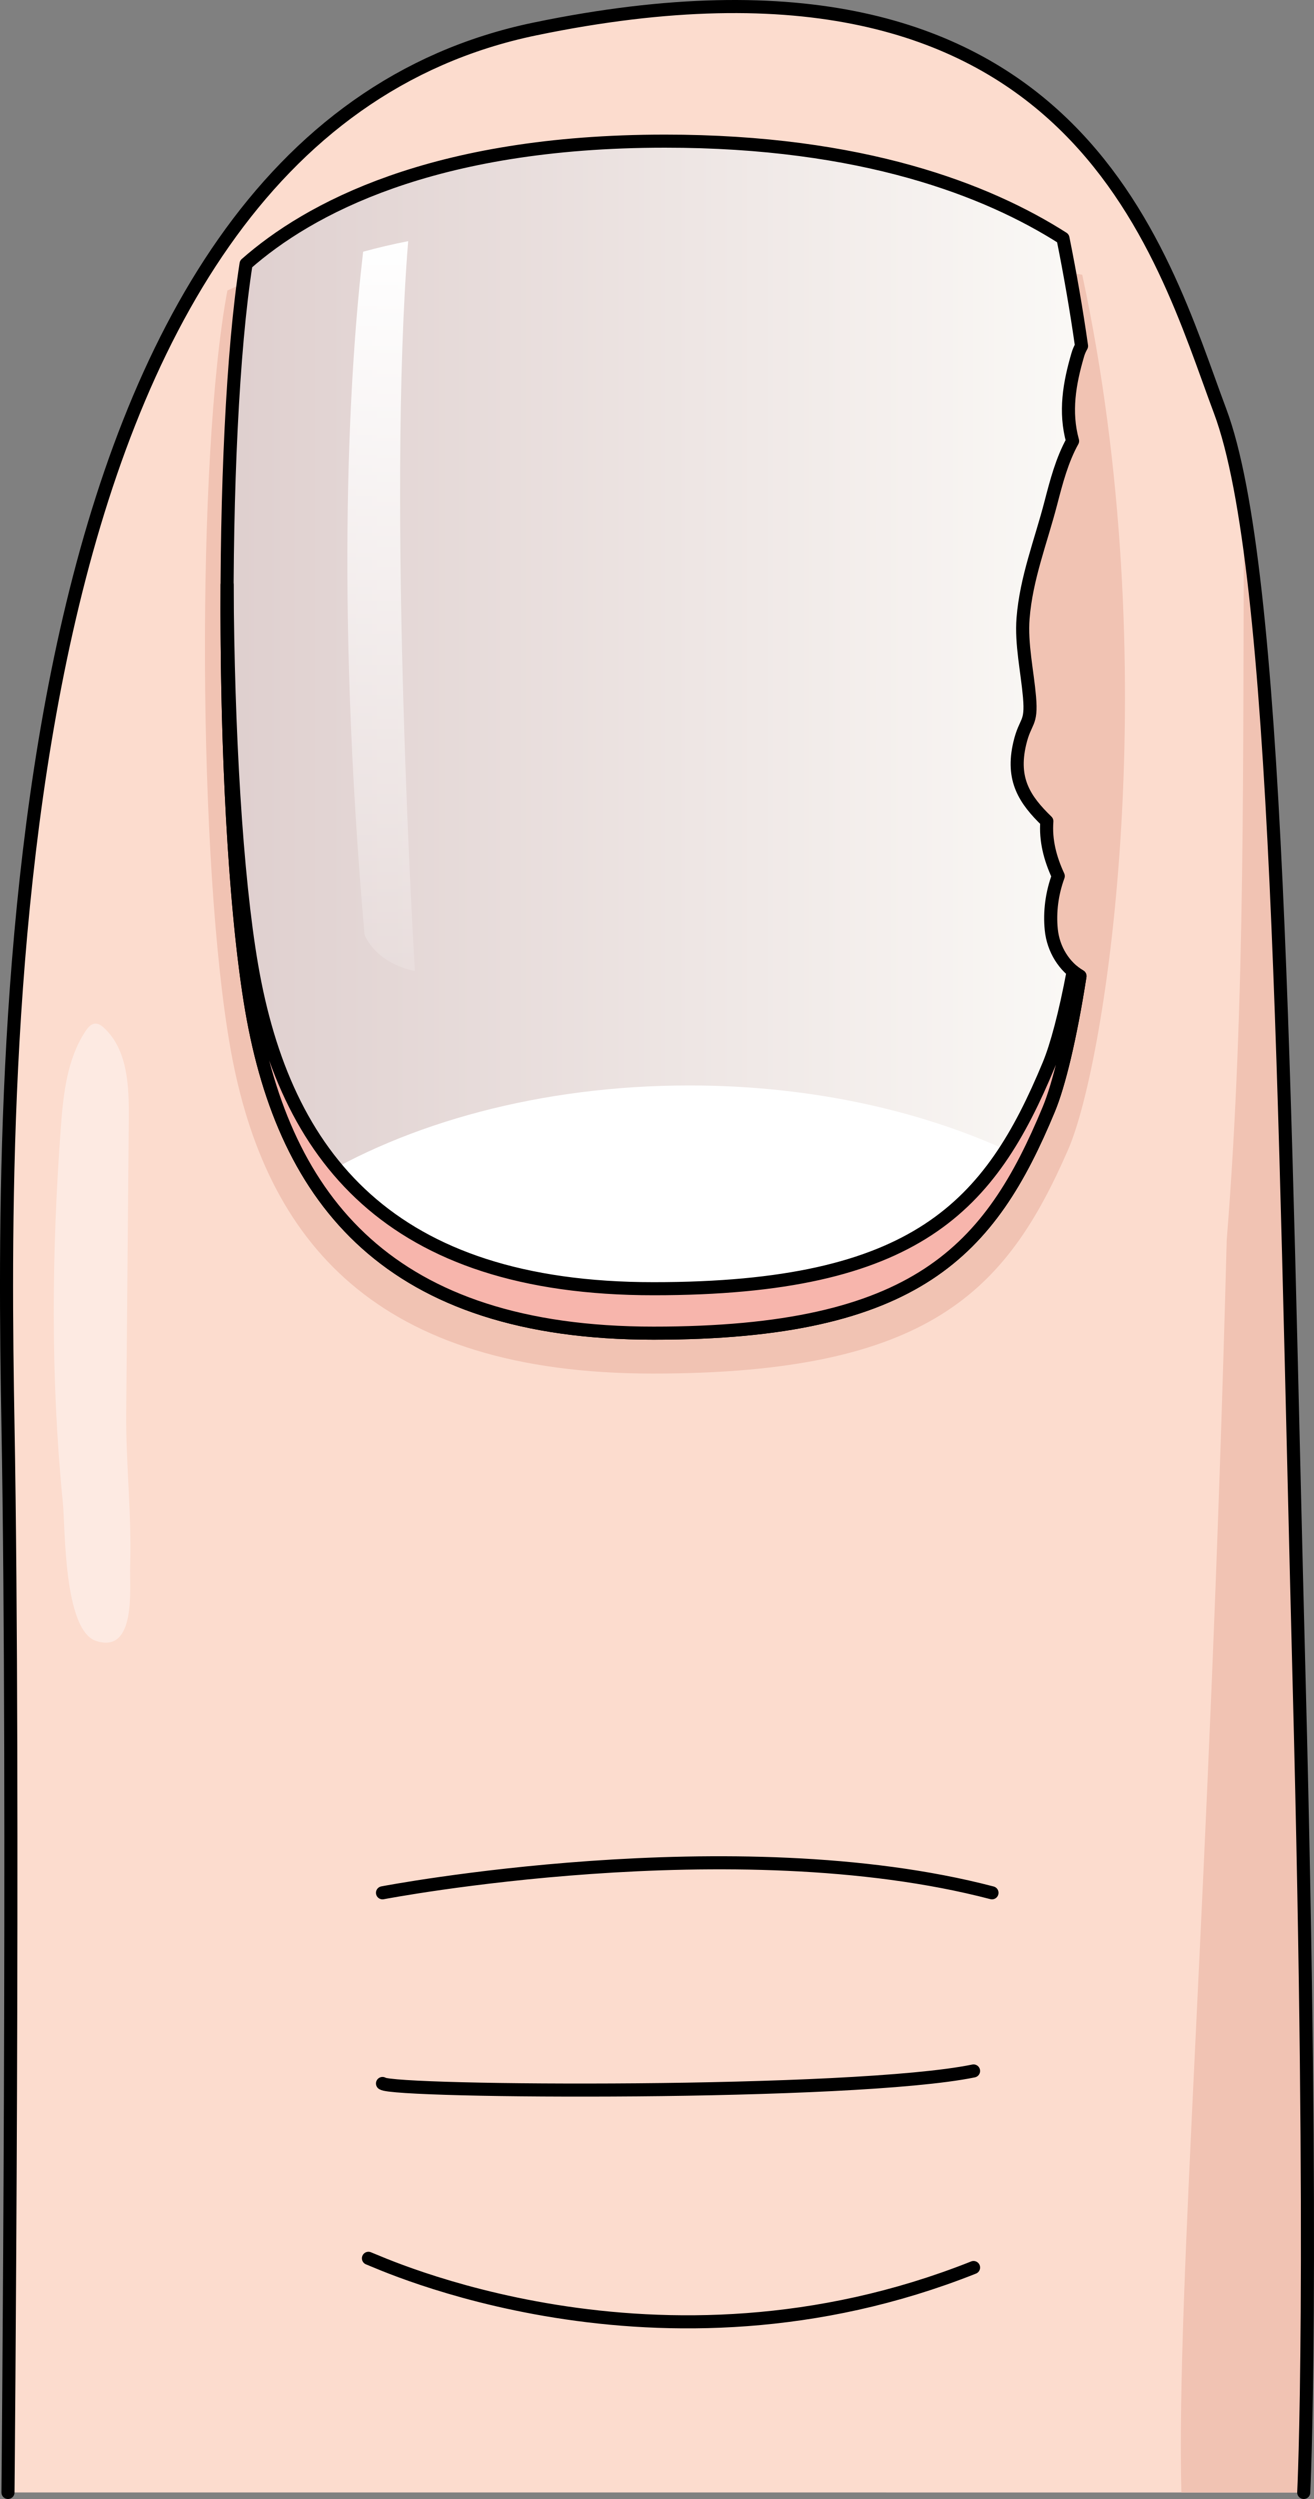
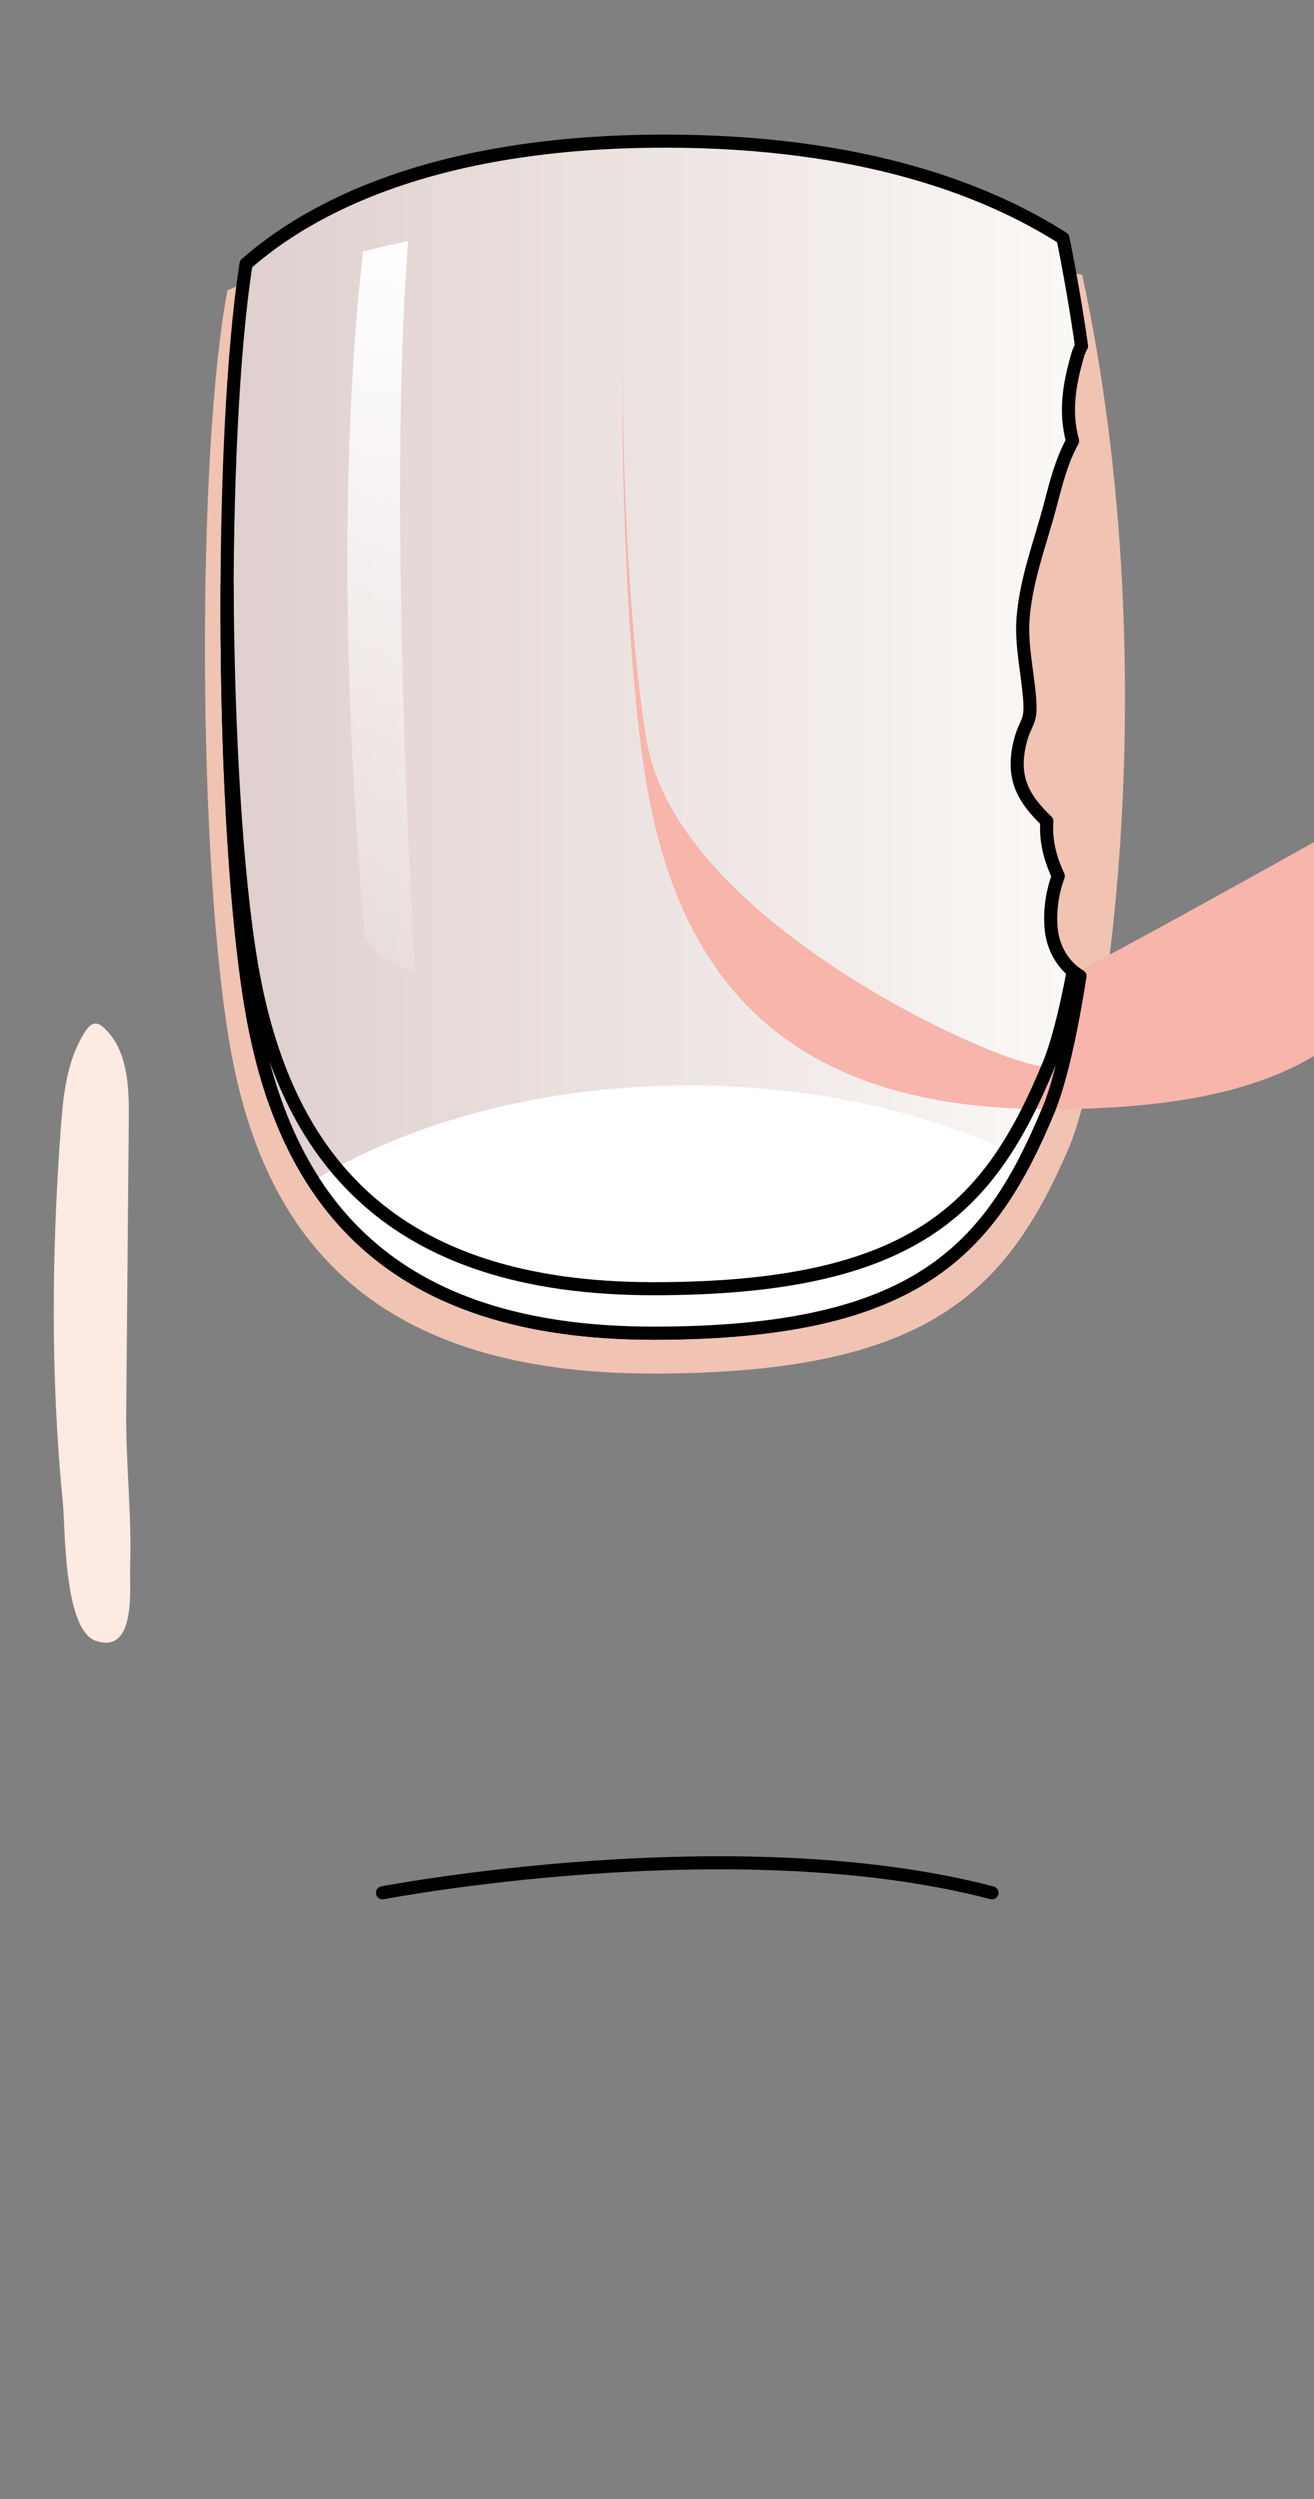
<svg xmlns="http://www.w3.org/2000/svg" version="1.1" id="Layer_1" x="0px" y="0px" width="120.568px" height="229.32px" viewBox="0 0 120.568 229.32" enable-background="new 0 0 120.568 229.32" xml:space="preserve">
  <rect x="0" y="0" width="120.568" height="229.32" fill="#808080" stroke="none" />
  <g>
-     <path fill="#FCDCCE" d="M0.732,228.72c0,0,0.604-64.071,0-97.921C0.129,96.951-0.477,12.932,49.088,2.657   c49.565-10.275,57.424,20.552,62.863,35.058c5.439,14.507,5.839,62.112,7.254,116.658c1.421,54.822,0.421,74.348,0.421,74.348" />
    <path fill="#F1C3B3" d="M88.803,19.453c-2.937-1.907-5.928-2.434-9.353-3.085c-1.936-0.368-3.844-0.854-5.748-1.354   c-2.865-0.446-5.731-0.811-8.594-1.033c-2.1,0.03-4.15,0.105-6.11,0.19c-3.5,0.151-7.055,0.354-10.613,0.664   c-9.721,2.203-18.368,7.758-27.519,11.821c-2.85,15.109-2.744,52.854,0.319,69.772c3.175,17.529,13.334,29.618,38.73,29.618   s32.453-7.601,38.094-20.552c3.573-8.201,9.006-44.429,1.292-80.285C95.286,24.685,92.156,21.629,88.803,19.453z" />
-     <path fill="#F1C3B3" d="M119.205,154.373c-1.194-46.013-1.67-87.052-5.054-107.482c-0.144,22.327,0.185,44.692-1.592,66.914   c-1.593,60.831-4.628,95.838-4.161,114.916h11.228C119.626,228.72,120.626,209.195,119.205,154.373z" />
-     <path fill="none" stroke="#000000" stroke-width="1.2" stroke-linecap="round" stroke-linejoin="round" stroke-miterlimit="10" d="   M0.732,228.72c0,0,0.604-64.071,0-97.921C0.129,96.951-0.477,12.932,49.088,2.657c49.565-10.275,57.424,20.552,62.863,35.058   c5.439,14.507,5.839,62.112,7.254,116.658c1.421,54.822,0.421,74.348,0.421,74.348" />
    <path fill="#FDEAE2" d="M11.818,102.625c0.025-2.958-0.101-6.288-2.271-8.298c-0.225-0.209-0.498-0.408-0.805-0.396   c-0.386,0.017-0.672,0.354-0.885,0.676c-1.699,2.56-2.046,5.759-2.272,8.823c-0.847,11.46-0.954,22.996,0.181,34.441   c0.231,2.339,0.063,11.73,3.053,12.711c3.727,1.223,3.058-4.922,3.122-6.847c0.157-4.709-0.401-9.403-0.36-14.109   C11.66,120.626,11.738,111.626,11.818,102.625z" />
    <path fill="none" stroke="#000000" stroke-width="1.2" stroke-linecap="round" stroke-linejoin="round" stroke-miterlimit="10" d="   M35.098,173.694c0,0,32.248-6.201,55.923,0" />
-     <path fill="none" stroke="#000000" stroke-width="1.2" stroke-linecap="round" stroke-linejoin="round" stroke-miterlimit="10" d="   M35.098,191.19c0.963,0.823,43.199,1.117,54.232-1.149" />
-     <path fill="none" stroke="#000000" stroke-width="1.2" stroke-linecap="round" stroke-linejoin="round" stroke-miterlimit="10" d="   M33.807,207.233c0.845,0.282,26.492,12.401,55.523,0.846" />
    <g>
      <path fill="#FCFBF9" d="M99.238,31.751c-0.468-3.284-1.039-6.588-1.705-9.889c-6.912-4.411-18.393-8.91-36.515-8.91    c-21.399,0-32.771,6.272-38.439,11.266c-2.492,15.862-2.319,52.041,0.519,68.501c3.021,17.529,12.693,29.618,36.871,29.618    s30.896-7.602,36.267-20.551c0.918-2.213,1.964-6.477,2.86-12.212c-1.449-0.853-2.453-2.465-2.634-4.258    c-0.167-1.647,0.061-3.355,0.64-4.922c-0.745-1.604-1.183-3.279-1.046-5.029c-2.036-1.973-3.269-3.833-2.486-7.152    c0.509-2.163,1.114-1.687,0.895-4.244c-0.201-2.342-0.779-4.88-0.593-7.231c0.293-3.689,1.631-7.038,2.553-10.593    c0.493-1.903,1.021-3.932,1.99-5.675c-0.734-2.668-0.303-5.25,0.483-7.93C98.984,32.246,99.104,31.988,99.238,31.751z" />
      <linearGradient id="SVGID_1_" gradientUnits="userSpaceOnUse" x1="20.831" y1="67.645" x2="101.207" y2="67.645">
        <stop offset="0" style="stop-color:#681F25;stop-opacity:0.2" />
        <stop offset="1" style="stop-color:#F6F4F0;stop-opacity:0.2" />
      </linearGradient>
      <path fill="url(#SVGID_1_)" d="M99.238,31.751c-0.468-3.284-1.039-6.588-1.705-9.889c-6.912-4.411-18.393-8.91-36.515-8.91    c-21.399,0-32.771,6.272-38.439,11.266c-2.492,15.862-2.319,52.041,0.519,68.501c3.021,17.529,12.693,29.618,36.871,29.618    s30.896-7.602,36.267-20.551c0.918-2.213,1.964-6.477,2.86-12.212c-1.449-0.853-2.453-2.465-2.634-4.258    c-0.167-1.647,0.061-3.355,0.64-4.922c-0.745-1.604-1.183-3.279-1.046-5.029c-2.036-1.973-3.269-3.833-2.486-7.152    c0.509-2.163,1.114-1.687,0.895-4.244c-0.201-2.342-0.779-4.88-0.593-7.231c0.293-3.689,1.631-7.038,2.553-10.593    c0.493-1.903,1.021-3.932,1.99-5.675c-0.734-2.668-0.303-5.25,0.483-7.93C98.984,32.246,99.104,31.988,99.238,31.751z" />
      <path fill="none" stroke="#000000" stroke-width="1.2" stroke-linecap="round" stroke-linejoin="round" stroke-miterlimit="10" d="    M99.238,31.751c-0.468-3.284-1.039-6.588-1.705-9.889c-6.912-4.411-18.393-8.91-36.515-8.91c-21.399,0-32.771,6.272-38.439,11.266    c-2.492,15.862-2.319,52.041,0.519,68.501c3.021,17.529,12.693,29.618,36.871,29.618s30.896-7.602,36.267-20.551    c0.918-2.213,1.964-6.477,2.86-12.212c-1.449-0.853-2.453-2.465-2.634-4.258c-0.167-1.647,0.061-3.355,0.64-4.922    c-0.745-1.604-1.183-3.279-1.046-5.029c-2.036-1.973-3.269-3.833-2.486-7.152c0.509-2.163,1.114-1.687,0.895-4.244    c-0.201-2.342-0.779-4.88-0.593-7.231c0.293-3.689,1.631-7.038,2.553-10.593c0.493-1.903,1.021-3.932,1.99-5.675    c-0.734-2.668-0.303-5.25,0.483-7.93C98.984,32.246,99.104,31.988,99.238,31.751z" />
      <path fill="#FFFFFF" d="M93.673,106.166c-8.402-4.096-18.942-6.559-30.425-6.559c-13.607,0-25.928,3.432-34.884,8.98    c5.594,8.525,15.185,13.75,31.043,13.75C80.713,122.337,88.458,116.429,93.673,106.166z" />
      <linearGradient id="SVGID_2_" gradientUnits="userSpaceOnUse" x1="34.971" y1="21.361" x2="34.971" y2="100.688">
        <stop offset="0" style="stop-color:#FFFFFF" />
        <stop offset="1" style="stop-color:#FFFFFF;stop-opacity:0" />
      </linearGradient>
      <path fill="url(#SVGID_2_)" d="M37.454,22.129c-1.392,0.276-2.771,0.594-4.134,0.969c-1.199,10.332-2.603,31.32,0.13,62.694    c1.272,2.799,4.618,3.309,4.618,3.309S35.484,46.495,37.454,22.129z" />
      <g>
-         <path fill="#F7B5AC" d="M98.471,89.145c-0.735,3.907-1.523,6.849-2.235,8.563c-5.371,12.951-12.089,20.551-36.267,20.551     s-33.85-12.088-36.871-29.617c-1.438-8.336-2.189-21.729-2.26-34.979c-0.078,14.521,0.674,29.864,2.26,39.057     c3.021,17.529,12.693,29.618,36.871,29.618s30.896-7.601,36.267-20.551c0.918-2.214,1.964-6.475,2.859-12.212     C98.877,89.446,98.666,89.306,98.471,89.145z" />
+         <path fill="#F7B5AC" d="M98.471,89.145c-0.735,3.907-1.523,6.849-2.235,8.563s-33.85-12.088-36.871-29.617c-1.438-8.336-2.189-21.729-2.26-34.979c-0.078,14.521,0.674,29.864,2.26,39.057     c3.021,17.529,12.693,29.618,36.871,29.618s30.896-7.601,36.267-20.551c0.918-2.214,1.964-6.475,2.859-12.212     C98.877,89.446,98.666,89.306,98.471,89.145z" />
        <path fill="none" stroke="#000000" stroke-width="1.2" stroke-linecap="round" stroke-linejoin="round" stroke-miterlimit="10" d="     M98.471,89.145c-0.735,3.907-1.523,6.849-2.235,8.563c-5.371,12.951-12.089,20.551-36.267,20.551s-33.85-12.088-36.871-29.617     c-1.438-8.336-2.189-21.729-2.26-34.979c-0.078,14.521,0.674,29.864,2.26,39.057c3.021,17.529,12.693,29.618,36.871,29.618     s30.896-7.601,36.267-20.551c0.918-2.214,1.964-6.475,2.859-12.212C98.877,89.446,98.666,89.306,98.471,89.145z" />
      </g>
    </g>
  </g>
</svg>